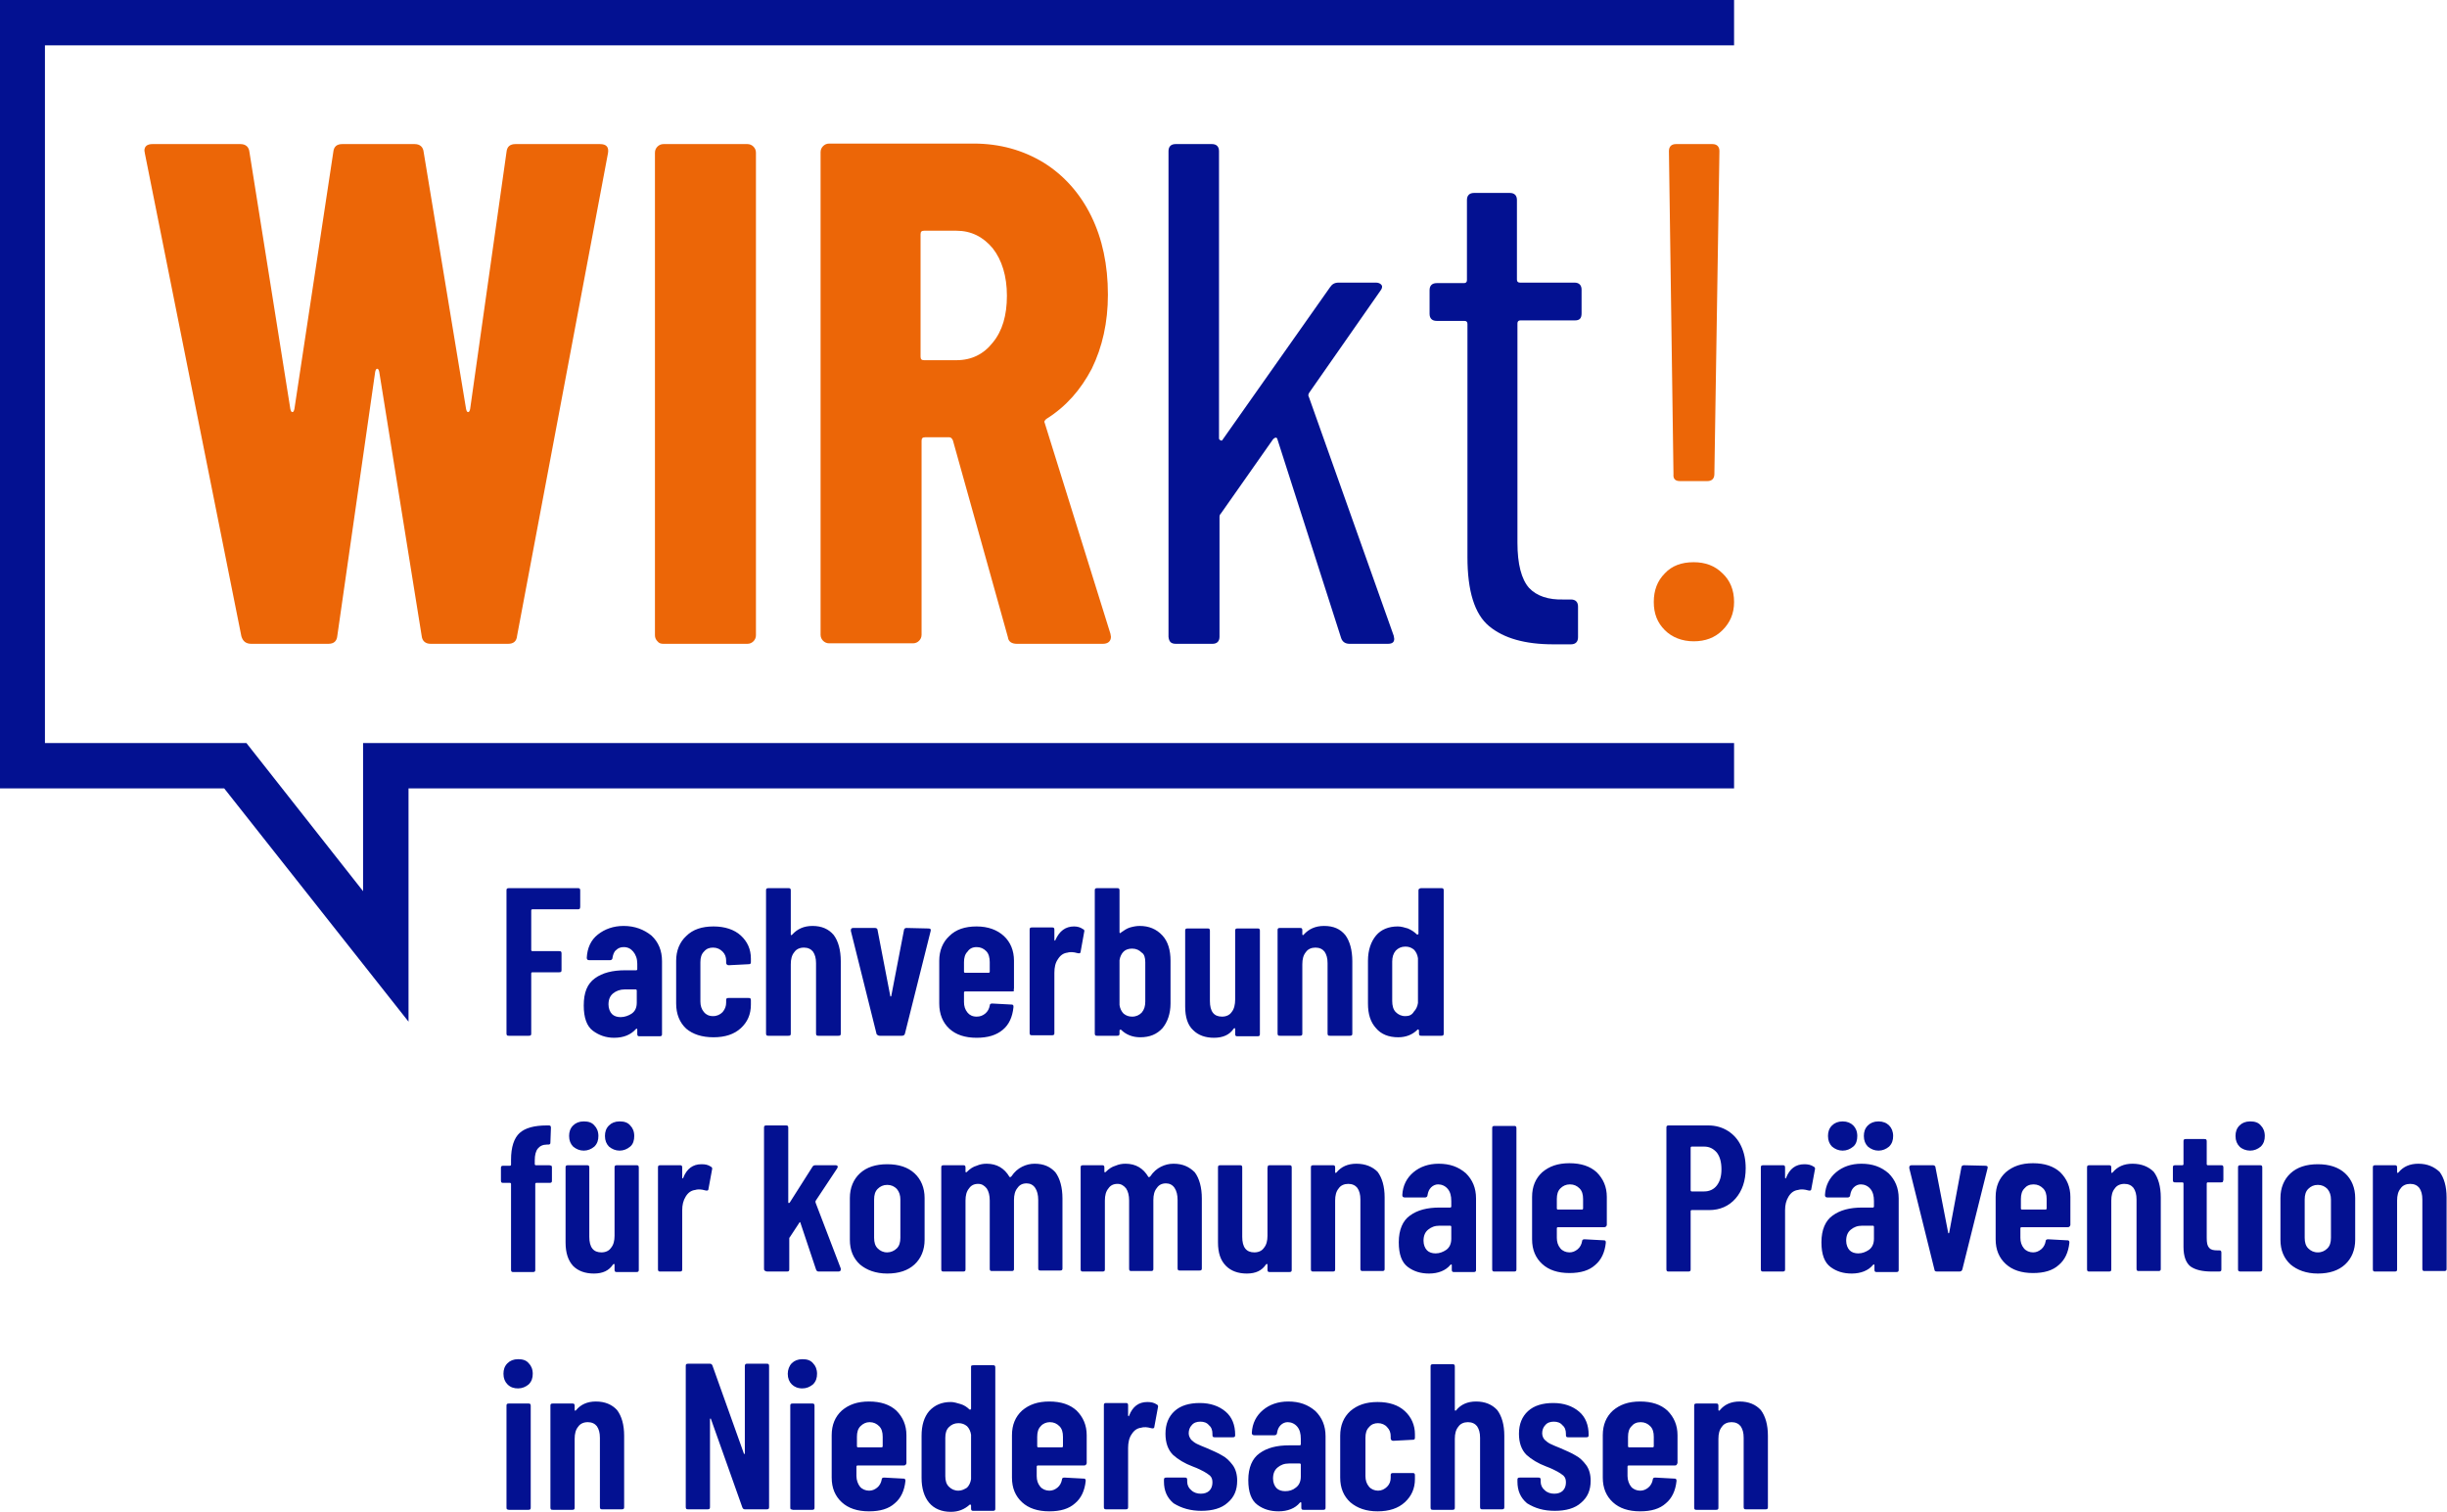
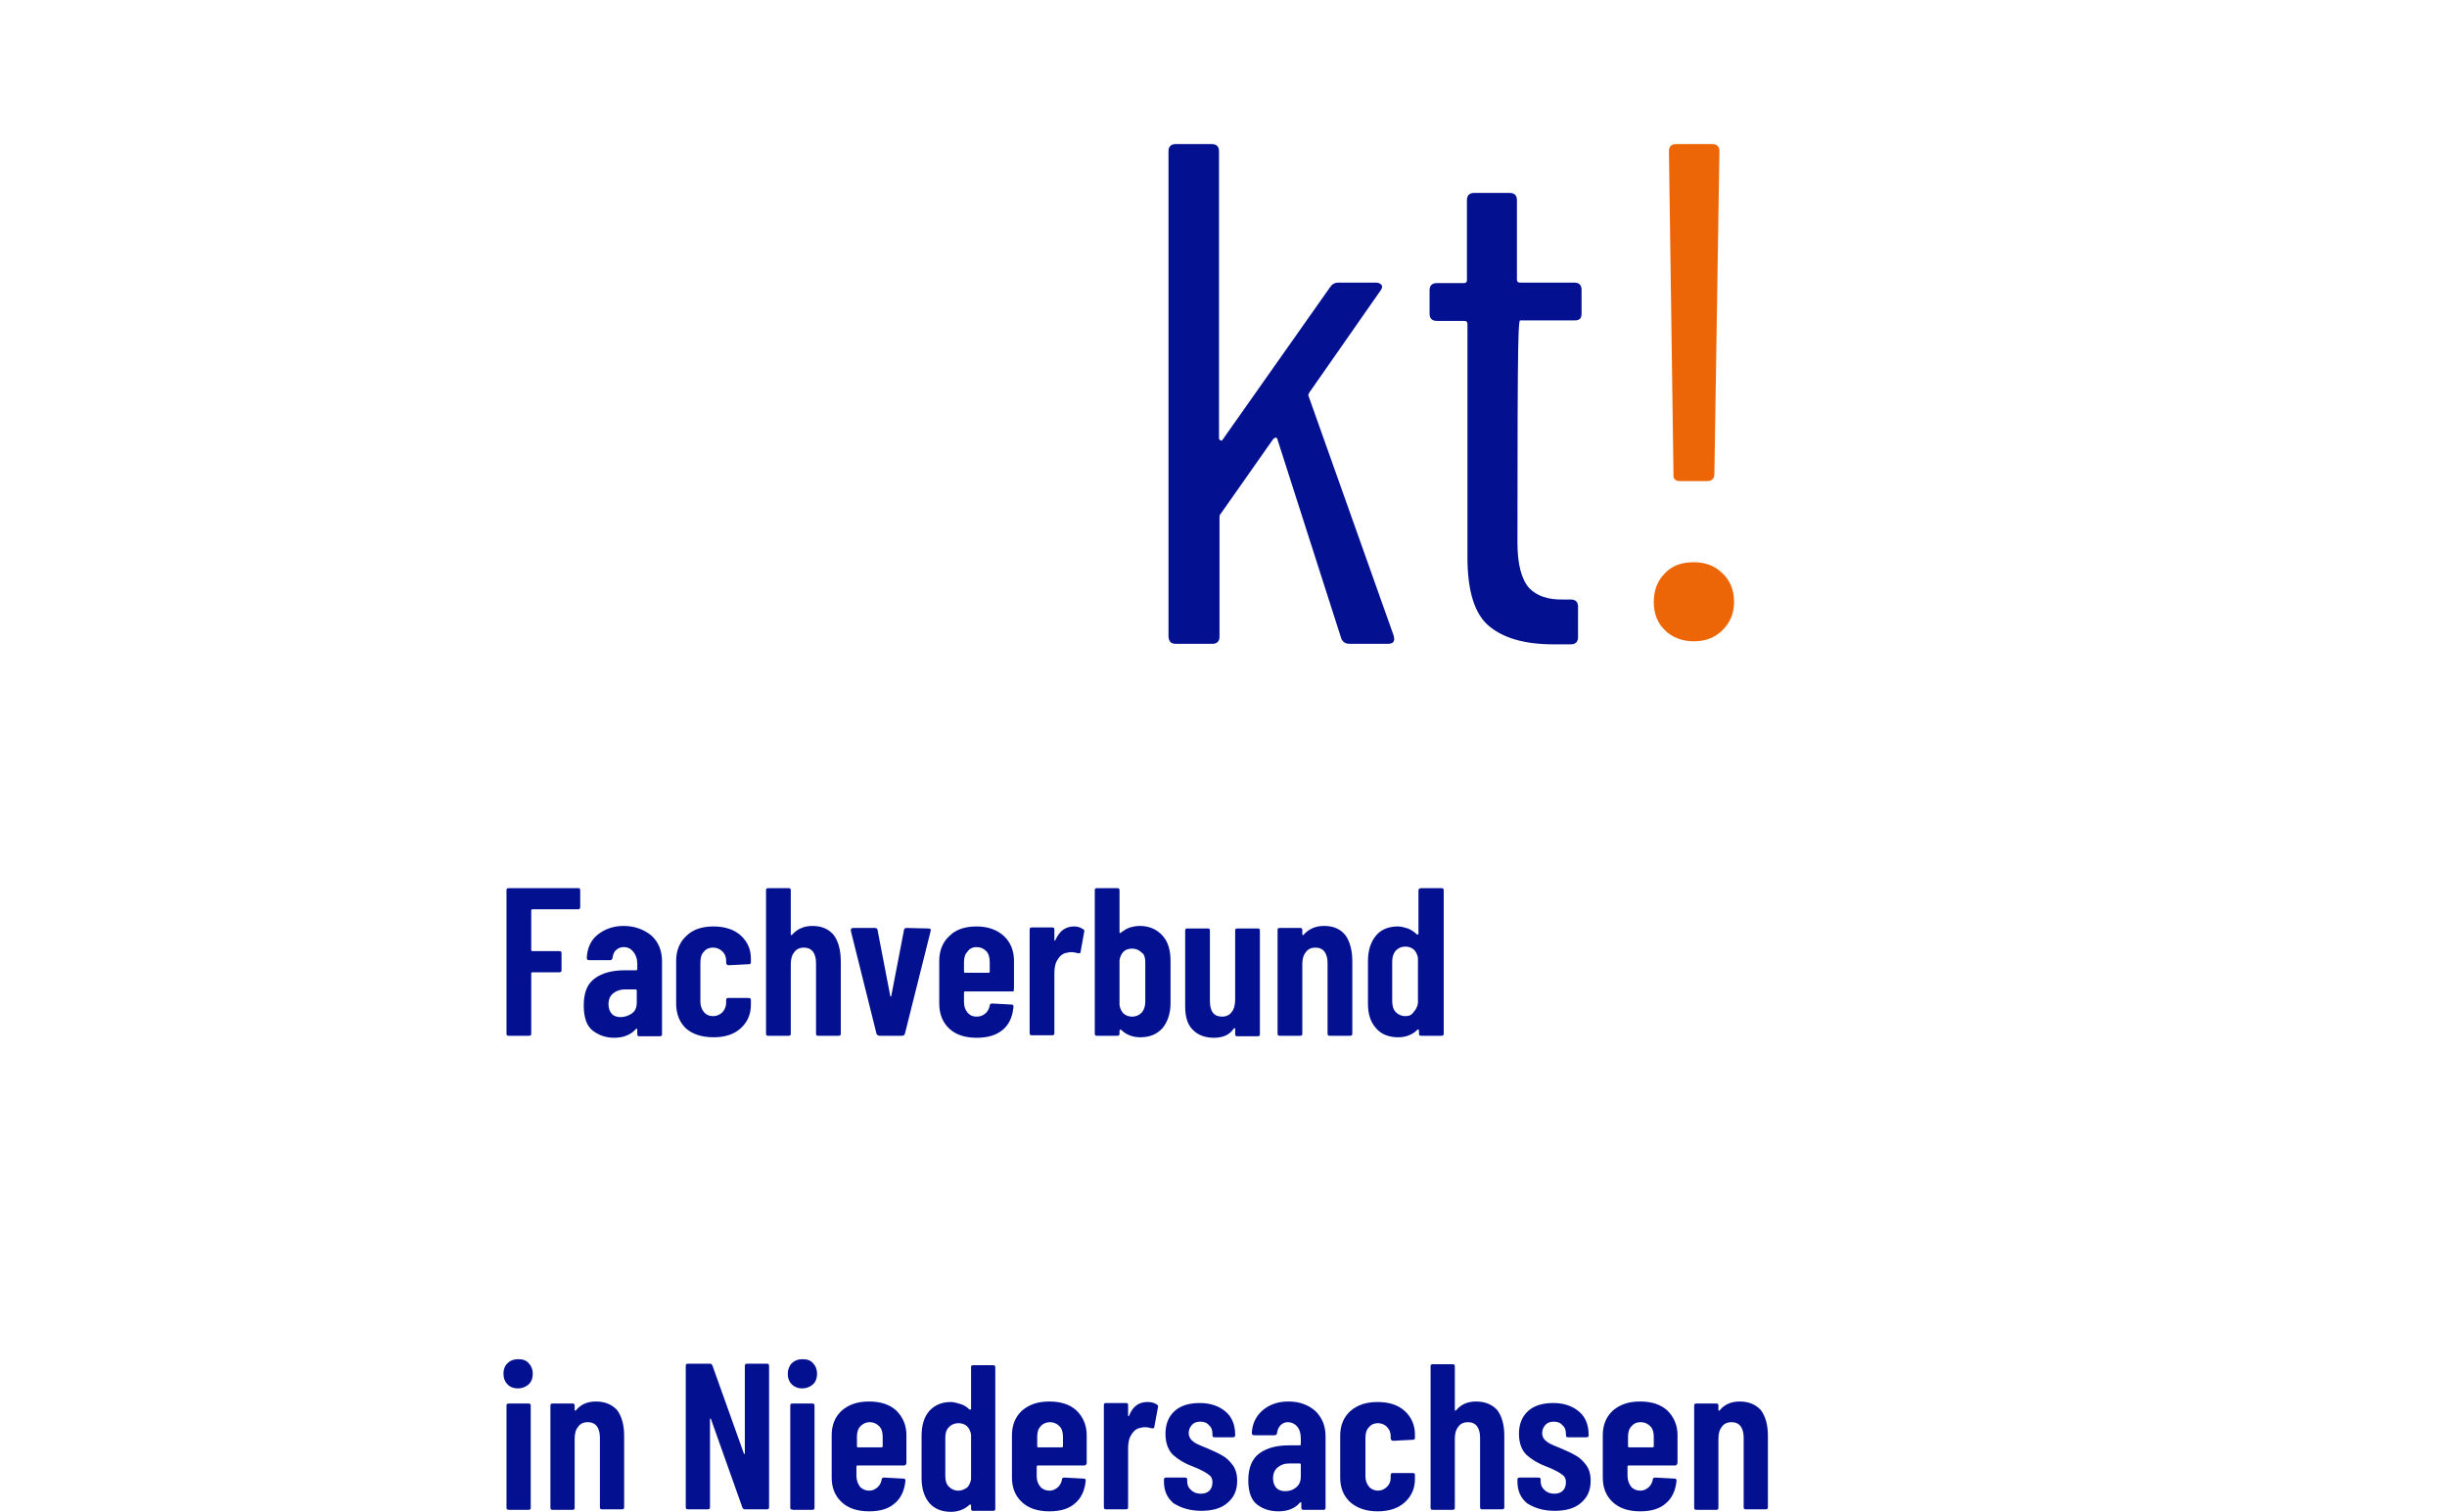
<svg xmlns="http://www.w3.org/2000/svg" width="100%" height="100%" viewBox="0 0 220 136" version="1.1" xml:space="preserve" style="fill-rule:evenodd;clip-rule:evenodd;stroke-linejoin:round;stroke-miterlimit:2;">
  <g transform="matrix(0.454,0,0,0.453,-2.497,-1.903)">
-     <path d="M318.7,66.4L318.7,61.7C318.7,60.8 318.2,60.3 317.3,60.3L306.5,60.3C306.1,60.3 305.9,60.1 305.9,59.7L305.9,43.9C305.9,43 305.4,42.5 304.5,42.5L297.4,42.5C296.5,42.5 296,43 296,43.9L296,59.8C296,60.2 295.8,60.4 295.4,60.4L290,60.4C289.1,60.4 288.6,60.9 288.6,61.8L288.6,66.5C288.6,67.4 289.1,67.9 290,67.9L295.5,67.9C295.9,67.9 296.1,68.1 296.1,68.5L296.1,114.8C296.1,121.5 297.5,126.1 300.4,128.5C303.3,130.9 307.5,132.1 313.1,132.1L316.6,132.1C317.5,132.1 318,131.6 318,130.7L318,124.6C318,123.7 317.5,123.2 316.6,123.2L315.2,123.2C312.1,123.3 309.8,122.5 308.3,120.9C306.8,119.2 306,116.2 306,111.9L306,68.4C306,68 306.2,67.8 306.6,67.8L317.4,67.8C318.3,67.8 318.7,67.4 318.7,66.4M238.4,132L245.6,132C246.5,132 247,131.5 247,130.6L247,106.8C247,106.5 247.1,106.3 247.3,106.1L257.6,91.4C258.1,90.9 258.4,91 258.5,91.5L271.1,130.9C271.4,131.7 272,132 272.8,132L280.3,132C281.2,132 281.6,131.7 281.6,131L281.5,130.4L264.7,83C264.5,82.7 264.6,82.4 264.8,82.1L278.8,62C279.2,61.5 279.3,61.1 279.1,60.8C278.9,60.5 278.5,60.3 278,60.3L270.6,60.3C269.8,60.3 269.3,60.6 268.9,61.2L247.6,91.5C247.5,91.7 247.4,91.7 247.2,91.6C247,91.5 246.9,91.4 246.9,91.2L246.9,34.2C246.9,33.3 246.4,32.8 245.5,32.8L238.3,32.8C237.4,32.8 236.9,33.3 236.9,34.2L236.9,130.6C237,131.6 237.4,132 238.4,132" style="fill:rgb(3,17,145);fill-rule:nonzero;" />
-     <path d="M188.5,50L194.9,50C197.8,50 200.2,51.2 202.1,53.5C203.9,55.8 204.9,59 204.9,62.9C204.9,66.8 204,69.9 202.1,72.2C200.3,74.5 197.9,75.7 194.9,75.7L188.5,75.7C188,75.7 187.8,75.5 187.8,75L187.8,50.7C187.8,50.2 188,50 188.5,50M206.9,132L223.9,132C224.9,132 225.5,131.5 225.5,130.6L225.4,130L212.4,88.2C212.3,88 212.3,87.8 212.4,87.7C212.5,87.6 212.6,87.4 212.8,87.3C216.6,84.9 219.5,81.6 221.7,77.4C223.8,73.1 224.9,68.2 224.9,62.7C224.9,56.8 223.8,51.6 221.6,47.1C219.4,42.6 216.2,39 212.2,36.5C208.1,34 203.5,32.7 198.3,32.7L169.7,32.7C169.2,32.7 168.8,32.9 168.5,33.2C168.2,33.5 168,33.9 168,34.4L168,130.2C168,130.7 168.2,131.1 168.5,131.4C168.8,131.7 169.2,131.9 169.7,131.9L186.3,131.9C186.8,131.9 187.2,131.7 187.5,131.4C187.8,131.1 188,130.7 188,130.2L188,91.7C188,91.2 188.2,91 188.7,91L193.5,91C193.8,91 194,91.2 194.2,91.6L205.1,130.7C205.2,131.6 205.9,132 206.9,132M136.9,132L153.5,132C154,132 154.4,131.8 154.7,131.5C155,131.2 155.2,130.8 155.2,130.3L155.2,34.5C155.2,34 155,33.6 154.7,33.3C154.4,33 154,32.8 153.5,32.8L136.9,32.8C136.4,32.8 136,33 135.7,33.3C135.4,33.6 135.2,34 135.2,34.5L135.2,130.3C135.2,130.8 135.4,131.2 135.7,131.5C136,131.9 136.4,132 136.9,132M55.3,132L70.5,132C71.6,132 72.2,131.5 72.3,130.4L79.8,78C79.9,77.6 80,77.4 80.2,77.4C80.4,77.4 80.5,77.6 80.6,78L89,130.4C89.1,131.4 89.7,132 90.8,132L106.1,132C107.2,132 107.8,131.5 107.9,130.4L125.9,34.6C126.1,33.4 125.6,32.8 124.3,32.8L107.6,32.8C106.5,32.8 105.9,33.3 105.8,34.4L98.6,85.4C98.5,85.8 98.4,86 98.2,86C98,86 97.9,85.8 97.8,85.4L89.4,34.4C89.3,33.4 88.7,32.8 87.6,32.8L73.3,32.8C72.2,32.8 71.6,33.3 71.5,34.4L63.8,85.4C63.7,85.8 63.6,86 63.4,86C63.2,86 63.1,85.8 63,85.4L54.9,34.4C54.8,33.4 54.2,32.8 53.1,32.8L35.7,32.8C34.7,32.8 34.1,33.2 34.1,34.1L34.2,34.7L53.3,130.5C53.6,131.5 54.2,132 55.3,132" style="fill:rgb(236,102,7);fill-rule:nonzero;" />
-     <path d="M86.4,207L49.9,160.7L5.5,160.7L5.5,4.2L348.9,4.2L348.9,13.2L14.4,13.2L14.4,151.7L54.3,151.7L77.4,181.1L77.4,151.7L348.9,151.7L348.9,160.7L86.4,160.7L86.4,207Z" style="fill:rgb(3,17,145);fill-rule:nonzero;" />
+     <path d="M318.7,66.4L318.7,61.7C318.7,60.8 318.2,60.3 317.3,60.3L306.5,60.3C306.1,60.3 305.9,60.1 305.9,59.7L305.9,43.9C305.9,43 305.4,42.5 304.5,42.5L297.4,42.5C296.5,42.5 296,43 296,43.9L296,59.8C296,60.2 295.8,60.4 295.4,60.4L290,60.4C289.1,60.4 288.6,60.9 288.6,61.8L288.6,66.5C288.6,67.4 289.1,67.9 290,67.9L295.5,67.9C295.9,67.9 296.1,68.1 296.1,68.5L296.1,114.8C296.1,121.5 297.5,126.1 300.4,128.5C303.3,130.9 307.5,132.1 313.1,132.1L316.6,132.1C317.5,132.1 318,131.6 318,130.7L318,124.6C318,123.7 317.5,123.2 316.6,123.2L315.2,123.2C312.1,123.3 309.8,122.5 308.3,120.9C306.8,119.2 306,116.2 306,111.9C306,68 306.2,67.8 306.6,67.8L317.4,67.8C318.3,67.8 318.7,67.4 318.7,66.4M238.4,132L245.6,132C246.5,132 247,131.5 247,130.6L247,106.8C247,106.5 247.1,106.3 247.3,106.1L257.6,91.4C258.1,90.9 258.4,91 258.5,91.5L271.1,130.9C271.4,131.7 272,132 272.8,132L280.3,132C281.2,132 281.6,131.7 281.6,131L281.5,130.4L264.7,83C264.5,82.7 264.6,82.4 264.8,82.1L278.8,62C279.2,61.5 279.3,61.1 279.1,60.8C278.9,60.5 278.5,60.3 278,60.3L270.6,60.3C269.8,60.3 269.3,60.6 268.9,61.2L247.6,91.5C247.5,91.7 247.4,91.7 247.2,91.6C247,91.5 246.9,91.4 246.9,91.2L246.9,34.2C246.9,33.3 246.4,32.8 245.5,32.8L238.3,32.8C237.4,32.8 236.9,33.3 236.9,34.2L236.9,130.6C237,131.6 237.4,132 238.4,132" style="fill:rgb(3,17,145);fill-rule:nonzero;" />
    <path d="M350,282.4C348.3,282.4 347,283 346.1,284.1C346,284.2 345.9,284.3 345.9,284.2C345.8,284.2 345.8,284.1 345.8,284.1L345.8,283.3C345.8,283.2 345.8,283 345.7,282.9C345.6,282.8 345.5,282.8 345.3,282.8L341.5,282.8C341.4,282.8 341.2,282.8 341.1,282.9C341,283 341,283.1 341,283.3L341,303.4C341,303.5 341,303.7 341.1,303.8C341.2,303.9 341.3,303.9 341.5,303.9L345.3,303.9C345.4,303.9 345.6,303.9 345.7,303.8C345.8,303.7 345.8,303.6 345.8,303.4L345.8,289.8C345.8,288.8 346,288 346.5,287.4C346.9,286.8 347.6,286.5 348.4,286.5C349.2,286.5 349.8,286.8 350.2,287.3C350.6,287.9 350.8,288.6 350.8,289.6L350.8,303.3C350.8,303.4 350.8,303.6 350.9,303.7C351,303.8 351.1,303.8 351.3,303.8L355.1,303.8C355.2,303.8 355.4,303.8 355.5,303.7C355.6,303.6 355.6,303.5 355.6,303.3L355.6,289.2C355.6,287 355.1,285.3 354.2,284.1C353.2,283 351.8,282.4 350,282.4M330.4,286.5C331.2,286.5 331.8,286.8 332.3,287.3C332.8,287.8 333,288.5 333,289.4L333,291.3C333,291.4 332.9,291.5 332.8,291.5L328.1,291.5C328,291.5 327.9,291.4 327.9,291.3L327.9,289.4C327.9,288.5 328.1,287.8 328.6,287.3C329,286.8 329.6,286.5 330.4,286.5M337.7,294.6L337.7,289.1C337.7,287.1 337,285.5 335.7,284.2C334.4,283 332.6,282.4 330.3,282.4C328,282.4 326.3,283 324.9,284.2C323.6,285.4 322.9,287 322.9,289.1L322.9,297.5C322.9,299.6 323.6,301.2 324.9,302.4C326.2,303.6 328,304.2 330.3,304.2C332.5,304.2 334.2,303.7 335.4,302.6C336.6,301.6 337.3,300.1 337.5,298.2C337.5,298 337.5,297.9 337.4,297.8C337.3,297.7 337.2,297.7 337,297.7L333.3,297.5C333,297.5 332.8,297.6 332.8,297.9C332.7,298.5 332.4,299.1 331.9,299.5C331.4,299.9 330.9,300.1 330.3,300.1C329.6,300.1 328.9,299.8 328.5,299.3C328.1,298.8 327.8,298 327.8,297.2L327.8,295.3C327.8,295.2 327.9,295.1 328,295.1L337.1,295.1C337.2,295.1 337.4,295.1 337.5,295C337.6,294.8 337.7,294.7 337.7,294.6M313.4,304.1C315.6,304.1 317.4,303.6 318.6,302.5C319.9,301.4 320.5,300 320.5,298.1C320.5,296.9 320.2,295.8 319.6,295C319,294.2 318.3,293.5 317.5,293.1C316.7,292.6 315.7,292.2 314.6,291.7C313.6,291.3 312.9,291 312.5,290.8C312.1,290.6 311.7,290.3 311.4,290C311.1,289.7 310.9,289.2 310.9,288.7C310.9,288.1 311.1,287.5 311.5,287.1C311.9,286.6 312.5,286.4 313.2,286.4C313.9,286.4 314.5,286.6 314.9,287.1C315.4,287.5 315.6,288.1 315.6,288.8L315.6,289C315.6,289.1 315.6,289.3 315.7,289.4C315.8,289.5 315.9,289.5 316.1,289.5L319.6,289.5C319.7,289.5 319.9,289.5 320,289.4C320.1,289.3 320.1,289.2 320.1,289C320.1,287.1 319.5,285.5 318.2,284.4C316.9,283.3 315.2,282.7 313.1,282.7C311,282.7 309.3,283.2 308.1,284.3C306.9,285.4 306.3,286.9 306.3,288.8C306.3,290.6 306.8,292 307.8,293C308.8,293.9 310.1,294.7 311.7,295.3C312.8,295.7 313.5,296.1 313.9,296.3C314.3,296.5 314.7,296.8 315.1,297.1C315.5,297.5 315.6,297.9 315.6,298.5C315.6,299.1 315.4,299.7 315,300.1C314.6,300.5 314,300.7 313.3,300.7C312.6,300.7 311.9,300.5 311.4,300C310.9,299.6 310.6,299 310.6,298.3L310.6,298C310.6,297.9 310.6,297.7 310.5,297.6C310.4,297.5 310.3,297.5 310.1,297.5L306.5,297.5C306.4,297.5 306.2,297.5 306.1,297.6C306,297.7 306,297.8 306,298L306,298.3C306,300.1 306.6,301.5 307.9,302.6C309.5,303.6 311.2,304.1 313.4,304.1M297.8,282.4C296.1,282.4 294.8,283 293.9,284.1C293.8,284.2 293.7,284.3 293.7,284.2C293.6,284.2 293.6,284.1 293.6,284.1L293.6,275.5C293.6,275.4 293.6,275.2 293.5,275.1C293.4,275 293.3,275 293.1,275L289.3,275C289.2,275 289,275 288.9,275.1C288.8,275.2 288.8,275.3 288.8,275.5L288.8,303.4C288.8,303.5 288.8,303.7 288.9,303.8C289,303.9 289.1,303.9 289.3,303.9L293.1,303.9C293.2,303.9 293.4,303.9 293.5,303.8C293.6,303.7 293.6,303.6 293.6,303.4L293.6,289.8C293.6,288.8 293.8,288 294.3,287.4C294.7,286.8 295.4,286.5 296.2,286.5C297,286.5 297.6,286.8 298,287.3C298.4,287.9 298.6,288.6 298.6,289.6L298.6,303.3C298.6,303.4 298.6,303.6 298.7,303.7C298.8,303.8 298.9,303.8 299.1,303.8L302.9,303.8C303,303.8 303.2,303.8 303.3,303.7C303.4,303.6 303.4,303.5 303.4,303.3L303.4,289.2C303.4,287 302.9,285.3 302,284.1C301,283 299.6,282.4 297.8,282.4M278.3,304.2C280.6,304.2 282.4,303.6 283.7,302.4C285,301.2 285.7,299.7 285.7,297.8L285.7,297.1C285.7,297 285.7,296.8 285.6,296.7C285.5,296.6 285.4,296.6 285.2,296.6L281.4,296.6C281.3,296.6 281.1,296.6 281,296.7C280.9,296.8 280.9,296.9 280.9,297.1L280.9,297.5C280.9,298.2 280.7,298.8 280.2,299.3C279.7,299.8 279.1,300.1 278.4,300.1C277.7,300.1 277,299.8 276.6,299.3C276.1,298.7 275.9,298 275.9,297.2L275.9,289.6C275.9,288.7 276.1,288 276.6,287.5C277.1,286.9 277.7,286.7 278.4,286.7C279.1,286.7 279.8,287 280.2,287.5C280.7,288 280.9,288.6 280.9,289.3L280.9,289.7C280.9,290 281.1,290.2 281.4,290.2L285.2,290C285.3,290 285.5,290 285.6,289.9C285.7,289.8 285.7,289.7 285.7,289.5L285.7,288.9C285.7,287.1 285,285.5 283.7,284.3C282.4,283.1 280.6,282.5 278.3,282.5C276,282.5 274.3,283.1 272.9,284.3C271.6,285.5 270.9,287.1 270.9,289.2L270.9,297.5C270.9,299.6 271.6,301.2 272.9,302.4C274.3,303.6 276.1,304.2 278.3,304.2M260,300.2C259.3,300.2 258.7,300 258.3,299.6C257.9,299.2 257.6,298.5 257.6,297.7C257.6,296.7 257.9,296 258.5,295.5C259.1,295 259.8,294.7 260.8,294.7L262.9,294.7C263,294.7 263.1,294.8 263.1,294.9L263.1,297.3C263.1,298.2 262.8,299 262.1,299.5C261.5,300 260.8,300.2 260,300.2M260.6,282.4C258.6,282.4 256.9,283 255.6,284.1C254.3,285.2 253.5,286.7 253.4,288.6C253.4,288.9 253.5,289.1 253.9,289.1L257.9,289.1C258.2,289.1 258.4,288.9 258.4,288.6C258.5,288 258.7,287.5 259.1,287.1C259.5,286.7 260,286.5 260.5,286.5C261.2,286.5 261.9,286.8 262.4,287.4C262.9,288 263.1,288.8 263.1,289.8L263.1,290.9C263.1,291 263,291.1 262.9,291.1L260.8,291.1C258.3,291.1 256.4,291.6 254.9,292.7C253.5,293.7 252.7,295.5 252.7,298C252.7,300.4 253.3,302 254.5,302.9C255.7,303.8 257.1,304.2 258.7,304.2C260.5,304.2 262,303.6 262.9,302.5C263,302.4 263,302.4 263.1,302.4C263.2,302.4 263.2,302.5 263.2,302.6L263.2,303.4C263.2,303.5 263.2,303.7 263.3,303.8C263.4,303.9 263.5,303.9 263.7,303.9L267.5,303.9C267.6,303.9 267.8,303.9 267.9,303.8C268,303.7 268,303.6 268,303.4L268,289.3C268,287.2 267.3,285.6 266,284.3C264.5,283 262.8,282.4 260.6,282.4M243.4,304.1C245.6,304.1 247.4,303.6 248.6,302.5C249.9,301.4 250.5,300 250.5,298.1C250.5,296.9 250.2,295.8 249.6,295C249,294.2 248.3,293.5 247.5,293.1C246.7,292.6 245.7,292.2 244.6,291.7C243.6,291.3 242.9,291 242.5,290.8C242.1,290.6 241.7,290.3 241.4,290C241.1,289.6 240.9,289.2 240.9,288.7C240.9,288.1 241.1,287.5 241.5,287.1C241.9,286.6 242.5,286.4 243.2,286.4C243.9,286.4 244.5,286.6 244.9,287.1C245.4,287.5 245.6,288.1 245.6,288.8L245.6,289C245.6,289.1 245.6,289.3 245.7,289.4C245.8,289.5 245.9,289.5 246.1,289.5L249.6,289.5C249.7,289.5 249.9,289.5 250,289.4C250.1,289.3 250.1,289.2 250.1,289C250.1,287.1 249.5,285.5 248.2,284.4C246.9,283.3 245.2,282.7 243.1,282.7C241,282.7 239.3,283.2 238.1,284.3C236.9,285.4 236.3,286.9 236.3,288.8C236.3,290.6 236.8,292 237.8,293C238.8,293.9 240.1,294.7 241.7,295.3C242.8,295.7 243.5,296.1 243.9,296.3C244.3,296.5 244.7,296.8 245.1,297.1C245.5,297.5 245.6,297.9 245.6,298.5C245.6,299.1 245.4,299.7 245,300.1C244.6,300.5 244,300.7 243.3,300.7C242.6,300.7 241.9,300.5 241.4,300C240.9,299.6 240.6,299 240.6,298.3L240.6,298C240.6,297.9 240.6,297.7 240.5,297.6C240.4,297.5 240.3,297.5 240.1,297.5L236.5,297.5C236.4,297.5 236.2,297.5 236.1,297.6C236,297.7 236,297.8 236,298L236,298.3C236,300.1 236.6,301.5 237.9,302.6C239.5,303.6 241.3,304.1 243.4,304.1M232.7,282.5C231,282.5 229.8,283.4 229.1,285.2C229.1,285.3 229,285.4 229,285.3C228.9,285.3 228.9,285.2 228.9,285.1L228.9,283.2C228.9,283.1 228.9,282.9 228.8,282.8C228.7,282.7 228.6,282.7 228.4,282.7L224.6,282.7C224.5,282.7 224.3,282.7 224.2,282.8C224.1,282.9 224.1,283 224.1,283.2L224.1,303.3C224.1,303.4 224.1,303.6 224.2,303.7C224.3,303.8 224.4,303.8 224.6,303.8L228.4,303.8C228.5,303.8 228.7,303.8 228.8,303.7C228.9,303.6 228.9,303.5 228.9,303.3L228.9,291.6C228.9,290.6 229.1,289.6 229.6,288.9C230.1,288.1 230.7,287.7 231.5,287.6C231.8,287.5 232.1,287.5 232.4,287.5C232.7,287.5 233.1,287.6 233.5,287.7C233.9,287.8 234.1,287.7 234.1,287.4L234.8,283.6C234.9,283.3 234.8,283.1 234.6,283C234,282.6 233.4,282.5 232.7,282.5M213.4,286.5C214.2,286.5 214.8,286.8 215.3,287.3C215.8,287.8 216,288.5 216,289.4L216,291.3C216,291.4 215.9,291.5 215.8,291.5L211.1,291.5C211,291.5 210.9,291.4 210.9,291.3L210.9,289.4C210.9,288.5 211.1,287.8 211.6,287.3C212,286.8 212.7,286.5 213.4,286.5M220.7,294.6L220.7,289.1C220.7,287.1 220,285.5 218.7,284.2C217.4,283 215.6,282.4 213.3,282.4C211,282.4 209.3,283 207.9,284.2C206.6,285.4 205.9,287 205.9,289.1L205.9,297.5C205.9,299.6 206.6,301.2 207.9,302.4C209.2,303.6 211,304.2 213.3,304.2C215.5,304.2 217.2,303.7 218.4,302.6C219.6,301.6 220.3,300.1 220.5,298.2C220.5,298 220.5,297.9 220.4,297.8C220.3,297.7 220.2,297.7 220,297.7L216.3,297.5C216,297.5 215.8,297.6 215.8,297.9C215.7,298.5 215.4,299.1 214.9,299.5C214.4,299.9 213.9,300.1 213.3,300.1C212.6,300.1 211.9,299.8 211.5,299.3C211,298.7 210.8,298 210.8,297.2L210.8,295.3C210.8,295.2 210.9,295.1 211,295.1L220.1,295.1C220.2,295.1 220.4,295.1 220.5,295C220.7,294.8 220.7,294.7 220.7,294.6M195.3,300.1C194.5,300.1 193.9,299.8 193.4,299.3C192.9,298.8 192.7,298.1 192.7,297.2L192.7,289.6C192.7,288.7 192.9,288 193.4,287.5C193.9,287 194.5,286.7 195.3,286.7C196,286.7 196.5,286.9 197,287.3C197.4,287.7 197.7,288.3 197.8,289L197.8,297.8C197.7,298.5 197.4,299.1 197,299.5C196.5,299.8 196,300.1 195.3,300.1M197.8,275.4L197.8,283.8C197.8,283.9 197.8,283.9 197.7,284L197.5,284C197,283.5 196.4,283.1 195.7,282.9C195,282.7 194.4,282.5 193.8,282.5C192,282.5 190.6,283.1 189.5,284.3C188.5,285.5 188,287.1 188,289.2L188,297.6C188,299.6 188.5,301.3 189.5,302.5C190.5,303.7 192,304.3 193.8,304.3C195.3,304.3 196.5,303.8 197.5,302.9C197.6,302.8 197.6,302.8 197.7,302.9C197.8,302.9 197.8,303 197.8,303.1L197.8,303.6C197.8,303.7 197.8,303.9 197.9,304C198,304.1 198.1,304.1 198.3,304.1L202.1,304.1C202.2,304.1 202.4,304.1 202.5,304C202.6,303.9 202.6,303.8 202.6,303.6L202.6,275.7C202.6,275.6 202.6,275.4 202.5,275.3C202.4,275.2 202.3,275.2 202.1,275.2L198.3,275.2C198.2,275.2 198,275.2 197.9,275.3C197.9,275.2 197.8,275.3 197.8,275.4M177.7,286.5C178.5,286.5 179.1,286.8 179.6,287.3C180.1,287.8 180.3,288.5 180.3,289.4L180.3,291.3C180.3,291.4 180.2,291.5 180.1,291.5L175.4,291.5C175.3,291.5 175.2,291.4 175.2,291.3L175.2,289.4C175.2,288.5 175.4,287.8 175.9,287.3C176.4,286.8 177,286.5 177.7,286.5M185,294.6L185,289.1C185,287.1 184.3,285.5 183,284.2C181.7,283 179.9,282.4 177.6,282.4C175.3,282.4 173.6,283 172.2,284.2C170.9,285.4 170.2,287 170.2,289.1L170.2,297.5C170.2,299.6 170.9,301.2 172.2,302.4C173.5,303.6 175.3,304.2 177.6,304.2C179.8,304.2 181.5,303.7 182.7,302.6C183.9,301.6 184.6,300.1 184.8,298.2C184.8,298 184.8,297.9 184.7,297.8C184.6,297.7 184.5,297.7 184.3,297.7L180.6,297.5C180.3,297.5 180.1,297.6 180.1,297.9C180,298.5 179.7,299.1 179.2,299.5C178.7,299.9 178.2,300.1 177.6,300.1C176.9,300.1 176.2,299.8 175.8,299.3C175.4,298.8 175.1,298 175.1,297.2L175.1,295.3C175.1,295.2 175.2,295.1 175.3,295.1L184.4,295.1C184.5,295.1 184.7,295.1 184.8,295C185,294.8 185,294.7 185,294.6M162.5,303.9L166.3,303.9C166.4,303.9 166.6,303.9 166.7,303.8C166.8,303.7 166.8,303.6 166.8,303.4L166.8,283.3C166.8,283.2 166.8,283 166.7,282.9C166.6,282.8 166.5,282.8 166.3,282.8L162.5,282.8C162.4,282.8 162.2,282.8 162.1,282.9C162,283 162,283.1 162,283.3L162,303.4C162,303.5 162,303.7 162.1,303.8C162.3,303.8 162.4,303.9 162.5,303.9M164.4,279.8C165.2,279.8 165.9,279.5 166.5,279C167.1,278.4 167.3,277.7 167.3,276.9C167.3,276 167,275.3 166.5,274.8C166,274.2 165.3,274 164.4,274C163.5,274 162.8,274.3 162.3,274.8C161.8,275.3 161.5,276.1 161.5,276.9C161.5,277.8 161.8,278.5 162.3,279C162.8,279.5 163.5,279.8 164.4,279.8M153,275.4L153,292.7C153,292.8 153,292.8 152.9,292.8C152.8,292.8 152.8,292.8 152.8,292.7L146.6,275.3C146.5,275 146.3,274.9 146.1,274.9L141.8,274.9C141.7,274.9 141.5,274.9 141.4,275C141.3,275.1 141.3,275.2 141.3,275.4L141.3,303.3C141.3,303.4 141.3,303.6 141.4,303.7C141.5,303.8 141.6,303.8 141.8,303.8L145.6,303.8C145.7,303.8 145.9,303.8 146,303.7C146.1,303.6 146.1,303.5 146.1,303.3L146.1,285.9C146.1,285.8 146.1,285.8 146.2,285.8C146.3,285.8 146.3,285.8 146.3,285.9L152.5,303.4C152.6,303.7 152.8,303.8 153,303.8L157.3,303.8C157.4,303.8 157.6,303.8 157.7,303.7C157.8,303.6 157.8,303.5 157.8,303.3L157.8,275.4C157.8,275.3 157.8,275.1 157.7,275C157.6,274.9 157.5,274.9 157.3,274.9L153.5,274.9C153.4,274.9 153.2,274.9 153.1,275C153,275.2 153,275.3 153,275.4M123.5,282.4C121.8,282.4 120.5,283 119.6,284.1C119.5,284.2 119.4,284.3 119.4,284.2C119.3,284.2 119.3,284.1 119.3,284.1L119.3,283.3C119.3,283.2 119.3,283 119.2,282.9C119.1,282.8 119,282.8 118.8,282.8L115,282.8C114.9,282.8 114.7,282.8 114.6,282.9C114.5,283 114.5,283.1 114.5,283.3L114.5,303.4C114.5,303.5 114.5,303.7 114.6,303.8C114.7,303.9 114.8,303.9 115,303.9L118.8,303.9C118.9,303.9 119.1,303.9 119.2,303.8C119.3,303.7 119.3,303.6 119.3,303.4L119.3,289.8C119.3,288.8 119.5,288 120,287.4C120.4,286.8 121.1,286.5 121.9,286.5C122.7,286.5 123.3,286.8 123.7,287.3C124.1,287.9 124.3,288.6 124.3,289.6L124.3,303.3C124.3,303.4 124.3,303.6 124.4,303.7C124.5,303.8 124.6,303.8 124.8,303.8L128.6,303.8C128.7,303.8 128.9,303.8 129,303.7C129.1,303.6 129.1,303.5 129.1,303.3L129.1,289.2C129.1,287 128.6,285.3 127.7,284.1C126.7,283 125.3,282.4 123.5,282.4M106.3,303.9L110.1,303.9C110.2,303.9 110.4,303.9 110.5,303.8C110.6,303.7 110.6,303.6 110.6,303.4L110.6,283.3C110.6,283.2 110.6,283 110.5,282.9C110.4,282.8 110.3,282.8 110.1,282.8L106.3,282.8C106.2,282.8 106,282.8 105.9,282.9C105.8,283 105.8,283.1 105.8,283.3L105.8,303.4C105.8,303.5 105.8,303.7 105.9,303.8C106,303.8 106.1,303.9 106.3,303.9M108.1,279.8C108.9,279.8 109.6,279.5 110.2,279C110.8,278.4 111,277.7 111,276.9C111,276 110.7,275.3 110.2,274.8C109.7,274.2 109,274 108.1,274C107.2,274 106.5,274.3 106,274.8C105.4,275.4 105.2,276.1 105.2,276.9C105.2,277.8 105.5,278.5 106,279C106.6,279.6 107.3,279.8 108.1,279.8" style="fill:rgb(3,17,145);fill-rule:nonzero;" />
-     <path d="M484.4,235.2C482.7,235.2 481.4,235.8 480.5,236.9C480.4,237 480.3,237.1 480.3,237C480.2,237 480.2,236.9 480.2,236.9L480.2,236C480.2,235.9 480.2,235.7 480.1,235.6C480,235.5 479.9,235.5 479.7,235.5L475.9,235.5C475.8,235.5 475.6,235.5 475.5,235.6C475.4,235.7 475.4,235.8 475.4,236L475.4,256.1C475.4,256.2 475.4,256.4 475.5,256.5C475.6,256.6 475.7,256.6 475.9,256.6L479.7,256.6C479.8,256.6 480,256.6 480.1,256.5C480.2,256.4 480.2,256.3 480.2,256.1L480.2,242.5C480.2,241.5 480.4,240.7 480.9,240.1C481.3,239.5 482,239.2 482.8,239.2C483.6,239.2 484.2,239.5 484.6,240C485,240.6 485.2,241.3 485.2,242.3L485.2,256C485.2,256.1 485.2,256.3 485.3,256.4C485.4,256.5 485.5,256.5 485.7,256.5L489.5,256.5C489.6,256.5 489.8,256.5 489.9,256.4C490,256.3 490,256.2 490,256L490,241.9C490,239.7 489.5,238 488.6,236.8C487.5,235.8 486.2,235.2 484.4,235.2M464.5,252.8C463.7,252.8 463.1,252.5 462.6,252C462.1,251.5 461.9,250.8 461.9,249.9L461.9,242.3C461.9,241.4 462.1,240.7 462.6,240.2C463.1,239.7 463.7,239.4 464.5,239.4C465.3,239.4 465.9,239.7 466.4,240.2C466.9,240.8 467.1,241.5 467.1,242.3L467.1,249.9C467.1,250.8 466.9,251.5 466.4,252C465.9,252.5 465.3,252.8 464.5,252.8M464.5,257C466.8,257 468.6,256.4 469.9,255.2C471.2,254 471.9,252.3 471.9,250.3L471.9,242C471.9,240 471.2,238.3 469.9,237.1C468.6,235.9 466.8,235.3 464.5,235.3C462.2,235.3 460.4,235.9 459.1,237.1C457.8,238.3 457.1,240 457.1,242L457.1,250.3C457.1,252.4 457.8,254 459.1,255.2C460.4,256.3 462.2,257 464.5,257M449.2,256.6L453,256.6C453.1,256.6 453.3,256.6 453.4,256.5C453.5,256.4 453.5,256.3 453.5,256.1L453.5,236C453.5,235.9 453.5,235.7 453.4,235.6C453.3,235.5 453.2,235.5 453,235.5L449.2,235.5C449.1,235.5 448.9,235.5 448.8,235.6C448.7,235.7 448.7,235.8 448.7,236L448.7,256.1C448.7,256.2 448.7,256.4 448.8,256.5C449,256.6 449.1,256.6 449.2,256.6M451.1,232.6C451.9,232.6 452.6,232.3 453.2,231.8C453.8,231.2 454,230.5 454,229.7C454,228.8 453.7,228.1 453.2,227.6C452.7,227 452,226.8 451.1,226.8C450.2,226.8 449.5,227.1 449,227.6C448.4,228.2 448.2,228.9 448.2,229.7C448.2,230.6 448.5,231.3 449,231.8C449.5,232.3 450.3,232.6 451.1,232.6M445.8,238.4L445.8,236C445.8,235.9 445.8,235.7 445.7,235.6C445.6,235.5 445.5,235.5 445.3,235.5L442.7,235.5C442.6,235.5 442.5,235.4 442.5,235.3L442.5,230.8C442.5,230.7 442.5,230.5 442.4,230.4C442.3,230.3 442.2,230.3 442,230.3L438.4,230.3C438.3,230.3 438.1,230.3 438,230.4C437.9,230.5 437.9,230.6 437.9,230.8L437.9,235.3C437.9,235.4 437.8,235.5 437.7,235.5L436.3,235.5C436.2,235.5 436,235.5 435.9,235.6C435.8,235.7 435.8,235.8 435.8,236L435.8,238.4C435.8,238.5 435.8,238.7 435.9,238.8C436,238.9 436.1,238.9 436.3,238.9L437.7,238.9C437.8,238.9 437.9,239 437.9,239.1L437.9,251.7C437.9,253.6 438.4,254.9 439.3,255.6C440.3,256.3 441.7,256.6 443.5,256.6L444.9,256.6C445,256.6 445.2,256.6 445.3,256.5C445.4,256.4 445.4,256.3 445.4,256.1L445.4,252.9C445.4,252.8 445.4,252.6 445.3,252.5C445.2,252.4 445.1,252.4 444.9,252.4L444.6,252.4C443.9,252.4 443.3,252.3 443,251.9C442.6,251.5 442.5,250.9 442.5,249.9L442.5,239.1C442.5,239 442.6,238.9 442.7,238.9L445.3,238.9C445.4,238.9 445.6,238.9 445.7,238.8C445.7,238.7 445.8,238.5 445.8,238.4M427.8,235.2C426.1,235.2 424.8,235.8 423.9,236.9C423.8,237 423.7,237.1 423.7,237C423.6,237 423.6,236.9 423.6,236.9L423.6,236C423.6,235.9 423.6,235.7 423.5,235.6C423.4,235.5 423.3,235.5 423.1,235.5L419.3,235.5C419.2,235.5 419,235.5 418.9,235.6C418.8,235.7 418.8,235.8 418.8,236L418.8,256.1C418.8,256.2 418.8,256.4 418.9,256.5C419,256.6 419.1,256.6 419.3,256.6L423.1,256.6C423.2,256.6 423.4,256.6 423.5,256.5C423.6,256.4 423.6,256.3 423.6,256.1L423.6,242.5C423.6,241.5 423.8,240.7 424.3,240.1C424.7,239.5 425.4,239.2 426.2,239.2C427,239.2 427.6,239.5 428,240C428.4,240.6 428.6,241.3 428.6,242.3L428.6,256C428.6,256.1 428.6,256.3 428.7,256.4C428.8,256.5 428.9,256.5 429.1,256.5L432.9,256.5C433,256.5 433.2,256.5 433.3,256.4C433.4,256.3 433.4,256.2 433.4,256L433.4,241.9C433.4,239.7 432.9,238 432,236.8C431,235.8 429.6,235.2 427.8,235.2M408.2,239.3C409,239.3 409.6,239.6 410.1,240.1C410.6,240.6 410.8,241.3 410.8,242.2L410.8,244.1C410.8,244.2 410.7,244.3 410.6,244.3L405.9,244.3C405.8,244.3 405.7,244.2 405.7,244.1L405.7,242.2C405.7,241.3 405.9,240.6 406.4,240.1C406.8,239.6 407.4,239.3 408.2,239.3M415.5,247.3L415.5,241.8C415.5,239.8 414.8,238.2 413.5,236.9C412.2,235.7 410.4,235.1 408.1,235.1C405.8,235.1 404.1,235.7 402.7,236.9C401.4,238.1 400.7,239.7 400.7,241.8L400.7,250.2C400.7,252.3 401.4,253.9 402.7,255.1C404,256.3 405.8,256.9 408.1,256.9C410.3,256.9 412,256.4 413.2,255.3C414.4,254.3 415.1,252.8 415.3,250.9C415.3,250.7 415.3,250.6 415.2,250.5C415.1,250.4 415,250.4 414.8,250.4L411.1,250.2C410.8,250.2 410.6,250.3 410.6,250.6C410.5,251.2 410.2,251.8 409.7,252.2C409.2,252.6 408.7,252.8 408.1,252.8C407.4,252.8 406.7,252.5 406.3,252C405.8,251.4 405.6,250.7 405.6,249.9L405.6,248C405.6,247.9 405.7,247.8 405.8,247.8L414.9,247.8C415,247.8 415.2,247.8 415.3,247.7C415.4,247.6 415.5,247.5 415.5,247.3M389.1,256.6L393.5,256.6C393.8,256.6 394,256.5 394.1,256.2L399.1,236.1C399.2,235.7 399,235.6 398.6,235.6L394.4,235.5C394.1,235.5 393.9,235.7 393.9,236L391.5,248.9C391.5,249 391.4,249 391.4,249C391.3,249 391.3,249 391.3,248.9L388.8,236C388.8,235.7 388.6,235.5 388.3,235.5L384.1,235.5C383.8,235.5 383.6,235.6 383.6,235.9L383.6,236.1L388.6,256.3C388.6,256.5 388.8,256.6 389.1,256.6M370.4,232.6C371.2,232.6 371.9,232.3 372.5,231.8C373.1,231.3 373.3,230.5 373.3,229.7C373.3,228.8 373,228.1 372.5,227.6C372,227.1 371.3,226.8 370.4,226.8C369.5,226.8 368.8,227.1 368.3,227.6C367.7,228.2 367.5,228.9 367.5,229.7C367.5,230.6 367.8,231.3 368.3,231.8C368.9,232.3 369.6,232.6 370.4,232.6M377.5,232.6C378.3,232.6 379,232.3 379.6,231.8C380.2,231.2 380.4,230.5 380.4,229.7C380.4,228.8 380.1,228.1 379.6,227.6C379.1,227.1 378.4,226.8 377.5,226.8C376.6,226.8 375.9,227.1 375.4,227.6C374.8,228.2 374.6,228.9 374.6,229.7C374.6,230.6 374.9,231.3 375.4,231.8C376,232.3 376.7,232.6 377.5,232.6M373.5,253C372.8,253 372.2,252.8 371.8,252.4C371.4,252 371.1,251.3 371.1,250.5C371.1,249.5 371.4,248.8 372,248.3C372.6,247.8 373.3,247.5 374.3,247.5L376.4,247.5C376.5,247.5 376.6,247.6 376.6,247.7L376.6,250.1C376.6,251 376.3,251.8 375.6,252.3C375,252.7 374.3,253 373.5,253M374.1,235.2C372.1,235.2 370.4,235.8 369.1,236.9C367.8,238 367,239.5 366.9,241.4C366.9,241.7 367,241.9 367.4,241.9L371.4,241.9C371.7,241.9 371.9,241.7 371.9,241.4C372,240.8 372.2,240.3 372.6,239.9C373,239.5 373.5,239.3 374,239.3C374.7,239.3 375.4,239.6 375.9,240.2C376.4,240.8 376.6,241.6 376.6,242.6L376.6,243.7C376.6,243.8 376.5,243.9 376.4,243.9L374.3,243.9C371.8,243.9 369.9,244.4 368.4,245.5C367,246.5 366.2,248.3 366.2,250.8C366.2,253.2 366.8,254.8 368,255.7C369.2,256.6 370.6,257 372.2,257C374,257 375.5,256.4 376.4,255.3C376.5,255.2 376.5,255.2 376.6,255.2C376.7,255.2 376.7,255.3 376.7,255.4L376.7,256.2C376.7,256.3 376.7,256.5 376.8,256.6C376.9,256.7 377,256.7 377.2,256.7L381,256.7C381.1,256.7 381.3,256.7 381.4,256.6C381.5,256.5 381.5,256.4 381.5,256.2L381.5,242.1C381.5,240 380.8,238.4 379.5,237.1C378,235.8 376.3,235.2 374.1,235.2M362.8,235.3C361.1,235.3 359.9,236.2 359.2,238C359.2,238.1 359.1,238.2 359.1,238.1C359,238.1 359,238 359,237.9L359,236C359,235.9 359,235.7 358.9,235.6C358.8,235.5 358.7,235.5 358.5,235.5L354.7,235.5C354.6,235.5 354.4,235.5 354.3,235.6C354.2,235.7 354.2,235.8 354.2,236L354.2,256.1C354.2,256.2 354.2,256.4 354.3,256.5C354.4,256.6 354.5,256.6 354.7,256.6L358.5,256.6C358.6,256.6 358.8,256.6 358.9,256.5C359,256.4 359,256.3 359,256.1L359,244.4C359,243.4 359.2,242.5 359.7,241.7C360.2,240.9 360.8,240.5 361.6,240.4C361.9,240.3 362.2,240.3 362.5,240.3C362.8,240.3 363.2,240.4 363.6,240.5C364,240.6 364.2,240.5 364.2,240.2L364.9,236.4C365,236.1 364.9,235.9 364.7,235.8C364.1,235.4 363.5,235.3 362.8,235.3M343,240.7L340.5,240.7C340.4,240.7 340.3,240.6 340.3,240.5L340.3,232C340.3,231.9 340.4,231.8 340.5,231.8L343,231.8C344,231.8 344.8,232.2 345.5,233C346.1,233.8 346.4,234.9 346.4,236.3C346.4,237.7 346.1,238.7 345.5,239.5C344.9,240.3 344,240.7 343,240.7M343.8,227.6L336,227.6C335.9,227.6 335.7,227.6 335.6,227.7C335.5,227.8 335.5,227.9 335.5,228.1L335.5,256.1C335.5,256.2 335.5,256.4 335.6,256.5C335.7,256.6 335.8,256.6 336,256.6L339.8,256.6C339.9,256.6 340.1,256.6 340.2,256.5C340.3,256.4 340.3,256.3 340.3,256.1L340.3,244.6C340.3,244.5 340.4,244.4 340.5,244.4L344,244.4C346.1,244.4 347.9,243.6 349.2,242.1C350.5,240.6 351.2,238.6 351.2,236.1C351.2,234.4 350.9,233 350.3,231.7C349.7,230.4 348.8,229.4 347.7,228.7C346.6,228 345.3,227.6 343.8,227.6M316.4,239.3C317.2,239.3 317.8,239.6 318.3,240.1C318.8,240.6 319,241.3 319,242.2L319,244.1C319,244.2 318.9,244.3 318.8,244.3L314,244.3C313.9,244.3 313.8,244.2 313.8,244.1L313.8,242.2C313.8,241.3 314,240.6 314.5,240.1C315,239.6 315.6,239.3 316.4,239.3M323.7,247.3L323.7,241.8C323.7,239.8 323,238.2 321.7,236.9C320.4,235.7 318.6,235.1 316.3,235.1C314,235.1 312.3,235.7 310.9,236.9C309.6,238.1 308.9,239.7 308.9,241.8L308.9,250.2C308.9,252.3 309.6,253.9 310.9,255.1C312.2,256.3 314,256.9 316.3,256.9C318.5,256.9 320.2,256.4 321.4,255.3C322.6,254.3 323.3,252.8 323.5,250.9C323.5,250.7 323.5,250.6 323.4,250.5C323.3,250.4 323.2,250.4 323,250.4L319.3,250.2C319,250.2 318.8,250.3 318.8,250.6C318.7,251.2 318.4,251.8 317.9,252.2C317.4,252.6 316.9,252.8 316.3,252.8C315.6,252.8 314.9,252.5 314.5,252C314,251.4 313.8,250.7 313.8,249.9L313.8,248C313.8,247.9 313.9,247.8 314,247.8L323.1,247.8C323.2,247.8 323.4,247.8 323.5,247.7C323.6,247.6 323.7,247.5 323.7,247.3M301.5,256.6L305.3,256.6C305.4,256.6 305.6,256.6 305.7,256.5C305.8,256.4 305.8,256.3 305.8,256.1L305.8,228.2C305.8,228.1 305.8,227.9 305.7,227.8C305.6,227.7 305.5,227.7 305.3,227.7L301.5,227.7C301.4,227.7 301.2,227.7 301.1,227.8C301,227.9 301,228 301,228.2L301,256.1C301,256.2 301,256.4 301.1,256.5C301.2,256.6 301.3,256.6 301.5,256.6M289.8,253C289.1,253 288.5,252.8 288.1,252.4C287.7,252 287.4,251.3 287.4,250.5C287.4,249.5 287.7,248.8 288.3,248.3C288.9,247.8 289.6,247.5 290.6,247.5L292.7,247.5C292.8,247.5 292.9,247.6 292.9,247.7L292.9,250.1C292.9,251 292.6,251.8 291.9,252.3C291.3,252.7 290.6,253 289.8,253M290.4,235.2C288.4,235.2 286.7,235.8 285.4,236.9C284.1,238 283.3,239.5 283.2,241.4C283.2,241.7 283.3,241.9 283.7,241.9L287.7,241.9C288,241.9 288.2,241.7 288.2,241.4C288.3,240.8 288.5,240.3 288.9,239.9C289.3,239.5 289.8,239.3 290.3,239.3C291,239.3 291.7,239.6 292.2,240.2C292.7,240.8 292.9,241.6 292.9,242.6L292.9,243.7C292.9,243.8 292.8,243.9 292.7,243.9L290.6,243.9C288.1,243.9 286.2,244.4 284.7,245.5C283.3,246.5 282.5,248.3 282.5,250.8C282.5,253.2 283.1,254.8 284.3,255.7C285.5,256.6 286.9,257 288.5,257C290.3,257 291.8,256.4 292.7,255.3C292.8,255.2 292.8,255.2 292.9,255.2C293,255.2 293,255.3 293,255.4L293,256.2C293,256.3 293,256.5 293.1,256.6C293.2,256.7 293.3,256.7 293.5,256.7L297.3,256.7C297.4,256.7 297.6,256.7 297.7,256.6C297.8,256.5 297.8,256.4 297.8,256.2L297.8,242.1C297.8,240 297.1,238.4 295.8,237.1C294.3,235.8 292.6,235.2 290.4,235.2M274.1,235.2C272.4,235.2 271.1,235.8 270.2,236.9C270.1,237 270,237.1 270,237C269.9,237 269.9,236.9 269.9,236.9L269.9,236C269.9,235.9 269.9,235.7 269.8,235.6C269.7,235.5 269.6,235.5 269.4,235.5L265.6,235.5C265.5,235.5 265.3,235.5 265.2,235.6C265.1,235.7 265.1,235.8 265.1,236L265.1,256.1C265.1,256.2 265.1,256.4 265.2,256.5C265.3,256.6 265.4,256.6 265.6,256.6L269.4,256.6C269.5,256.6 269.7,256.6 269.8,256.5C269.9,256.4 269.9,256.3 269.9,256.1L269.9,242.5C269.9,241.5 270.1,240.7 270.6,240.1C271,239.5 271.7,239.2 272.5,239.2C273.3,239.2 273.9,239.5 274.3,240C274.7,240.6 274.9,241.3 274.9,242.3L274.9,256C274.9,256.1 274.9,256.3 275,256.4C275.1,256.5 275.2,256.5 275.4,256.5L279.2,256.5C279.3,256.5 279.5,256.5 279.6,256.4C279.7,256.3 279.7,256.2 279.7,256L279.7,241.9C279.7,239.7 279.2,238 278.3,236.8C277.3,235.8 275.9,235.2 274.1,235.2M256.5,236L256.5,249.5C256.5,250.5 256.3,251.3 255.8,251.9C255.4,252.5 254.7,252.8 253.9,252.8C252.3,252.8 251.5,251.8 251.5,249.7L251.5,236C251.5,235.9 251.5,235.7 251.4,235.6C251.3,235.5 251.2,235.5 251,235.5L247.2,235.5C247.1,235.5 246.9,235.5 246.8,235.6C246.7,235.7 246.7,235.8 246.7,236L246.7,250.8C246.7,252.9 247.2,254.4 248.3,255.5C249.3,256.5 250.7,257 252.4,257C254.2,257 255.4,256.4 256.2,255.2C256.3,255.1 256.3,255.1 256.4,255.1C256.5,255.1 256.5,255.2 256.5,255.3L256.5,256.2C256.5,256.3 256.5,256.5 256.6,256.6C256.7,256.7 256.8,256.7 257,256.7L260.8,256.7C260.9,256.7 261.1,256.7 261.2,256.6C261.3,256.5 261.3,256.4 261.3,256.2L261.3,236C261.3,235.9 261.3,235.7 261.2,235.6C261.1,235.5 261,235.5 260.8,235.5L257,235.5C256.9,235.5 256.7,235.5 256.6,235.6C256.6,235.7 256.5,235.9 256.5,236M237.9,235.2C237,235.2 236.2,235.4 235.4,235.8C234.6,236.2 233.9,236.8 233.3,237.7C233.1,237.9 233,237.9 232.9,237.8C231.9,236.1 230.4,235.2 228.4,235.2C227.7,235.2 227.1,235.3 226.4,235.6C225.7,235.8 225.1,236.2 224.5,236.8C224.4,236.9 224.4,236.9 224.3,236.9C224.2,236.9 224.2,236.8 224.2,236.7L224.2,236C224.2,235.9 224.2,235.7 224.1,235.6C224,235.5 223.9,235.5 223.7,235.5L220,235.5C219.9,235.5 219.7,235.5 219.6,235.6C219.5,235.7 219.5,235.8 219.5,236L219.5,256.1C219.5,256.2 219.5,256.4 219.6,256.5C219.7,256.6 219.8,256.6 220,256.6L223.8,256.6C223.9,256.6 224.1,256.6 224.2,256.5C224.3,256.4 224.3,256.3 224.3,256.1L224.3,242.5C224.3,241.5 224.5,240.7 225,240.1C225.4,239.5 226,239.2 226.8,239.2C227.5,239.2 228,239.5 228.5,240.1C228.9,240.7 229.1,241.5 229.1,242.5L229.1,256C229.1,256.1 229.1,256.3 229.2,256.4C229.3,256.5 229.4,256.5 229.6,256.5L233.4,256.5C233.5,256.5 233.7,256.5 233.8,256.4C233.9,256.3 233.9,256.2 233.9,256L233.9,242.4C233.9,241.4 234.1,240.6 234.6,240C235,239.4 235.6,239.1 236.4,239.1C237.1,239.1 237.7,239.4 238.1,240C238.5,240.6 238.7,241.4 238.7,242.4L238.7,255.9C238.7,256 238.7,256.2 238.8,256.3C238.9,256.4 239,256.4 239.2,256.4L243,256.4C243.1,256.4 243.3,256.4 243.4,256.3C243.5,256.2 243.5,256.1 243.5,255.9L243.5,242.1C243.5,239.9 243,238.1 242.1,236.9C241,235.8 239.7,235.2 237.9,235.2M210.4,235.2C209.5,235.2 208.7,235.4 207.9,235.8C207.1,236.2 206.4,236.8 205.8,237.7C205.6,237.9 205.5,237.9 205.4,237.8C204.4,236.1 202.9,235.2 200.9,235.2C200.2,235.2 199.6,235.3 198.9,235.6C198.2,235.8 197.6,236.2 197,236.8C196.9,236.9 196.9,236.9 196.8,236.9C196.7,236.9 196.7,236.8 196.7,236.7L196.7,236C196.7,235.9 196.7,235.7 196.6,235.6C196.5,235.5 196.4,235.5 196.2,235.5L192.4,235.5C192.3,235.5 192.1,235.5 192,235.6C191.9,235.7 191.9,235.8 191.9,236L191.9,256.1C191.9,256.2 191.9,256.4 192,256.5C192.1,256.6 192.2,256.6 192.4,256.6L196.2,256.6C196.3,256.6 196.5,256.6 196.6,256.5C196.7,256.4 196.7,256.3 196.7,256.1L196.7,242.5C196.7,241.5 196.9,240.7 197.4,240.1C197.8,239.5 198.4,239.2 199.2,239.2C199.9,239.2 200.4,239.5 200.9,240.1C201.3,240.7 201.5,241.5 201.5,242.5L201.5,256C201.5,256.1 201.5,256.3 201.6,256.4C201.7,256.5 201.8,256.5 202,256.5L205.8,256.5C205.9,256.5 206.1,256.5 206.2,256.4C206.3,256.3 206.3,256.2 206.3,256L206.3,242.4C206.3,241.4 206.5,240.6 207,240C207.4,239.4 208,239.1 208.8,239.1C209.5,239.1 210.1,239.4 210.5,240C210.9,240.6 211.1,241.4 211.1,242.4L211.1,255.9C211.1,256 211.1,256.2 211.2,256.3C211.3,256.4 211.4,256.4 211.6,256.4L215.4,256.4C215.5,256.4 215.7,256.4 215.8,256.3C215.9,256.2 215.9,256.1 215.9,255.9L215.9,242.1C215.9,239.9 215.4,238.1 214.5,236.9C213.5,235.8 212.2,235.2 210.4,235.2M181.2,252.8C180.4,252.8 179.8,252.5 179.3,252C178.8,251.5 178.6,250.8 178.6,249.9L178.6,242.3C178.6,241.4 178.8,240.7 179.3,240.2C179.8,239.7 180.4,239.4 181.2,239.4C182,239.4 182.6,239.7 183.1,240.2C183.6,240.8 183.8,241.5 183.8,242.3L183.8,249.9C183.8,250.8 183.6,251.5 183.1,252C182.6,252.5 181.9,252.8 181.2,252.8M181.2,257C183.5,257 185.3,256.4 186.6,255.2C187.9,254 188.6,252.3 188.6,250.3L188.6,242C188.6,240 187.9,238.3 186.6,237.1C185.3,235.9 183.5,235.3 181.2,235.3C178.9,235.3 177.1,235.9 175.8,237.1C174.5,238.3 173.8,240 173.8,242L173.8,250.3C173.8,252.4 174.5,254 175.8,255.2C177.1,256.3 178.9,257 181.2,257M157.5,256.6L161.3,256.6C161.4,256.6 161.6,256.6 161.7,256.5C161.8,256.4 161.8,256.3 161.8,256.1L161.8,250C161.8,249.9 161.8,249.9 161.9,249.8L163.8,246.9C163.8,246.8 163.9,246.8 163.9,246.8C164,246.8 164,246.9 164,246.9L167.1,256.2C167.2,256.5 167.4,256.6 167.6,256.6L171.5,256.6C171.8,256.6 172,256.5 172,256.2L172,256L167,242.9L167,242.6L171.3,236.1C171.4,235.9 171.4,235.8 171.4,235.7C171.3,235.6 171.2,235.5 171,235.5L167,235.5C166.7,235.5 166.5,235.6 166.4,235.8L161.9,242.9C161.8,243 161.8,243 161.7,243C161.6,243 161.6,242.9 161.6,242.8L161.6,228.1C161.6,228 161.6,227.8 161.5,227.7C161.4,227.6 161.3,227.6 161.1,227.6L157.3,227.6C157.2,227.6 157,227.6 156.9,227.7C156.8,227.8 156.8,227.9 156.8,228.1L156.8,256C156.8,256.1 156.8,256.3 156.9,256.4C157.2,256.6 157.3,256.6 157.5,256.6M144.4,235.3C142.7,235.3 141.5,236.2 140.8,238C140.8,238.1 140.7,238.2 140.7,238.1C140.6,238.1 140.6,238 140.6,237.9L140.6,236C140.6,235.9 140.6,235.7 140.5,235.6C140.4,235.5 140.3,235.5 140.1,235.5L136.3,235.5C136.2,235.5 136,235.5 135.9,235.6C135.8,235.7 135.8,235.8 135.8,236L135.8,256.1C135.8,256.2 135.8,256.4 135.9,256.5C136,256.6 136.1,256.6 136.3,256.6L140.1,256.6C140.2,256.6 140.4,256.6 140.5,256.5C140.6,256.4 140.6,256.3 140.6,256.1L140.6,244.4C140.6,243.4 140.8,242.5 141.3,241.7C141.8,240.9 142.4,240.5 143.2,240.4C143.5,240.3 143.8,240.3 144.1,240.3C144.4,240.3 144.8,240.4 145.2,240.5C145.6,240.6 145.8,240.5 145.8,240.2L146.5,236.4C146.6,236.1 146.5,235.9 146.3,235.8C145.7,235.4 145.2,235.3 144.4,235.3M121.1,232.6C121.9,232.6 122.6,232.3 123.2,231.8C123.8,231.2 124,230.5 124,229.7C124,228.8 123.7,228.1 123.2,227.6C122.7,227 122,226.8 121.1,226.8C120.2,226.8 119.5,227.1 119,227.6C118.4,228.2 118.2,228.9 118.2,229.7C118.2,230.6 118.5,231.3 119,231.8C119.6,232.3 120.3,232.6 121.1,232.6M128.2,232.6C129,232.6 129.7,232.3 130.3,231.8C130.9,231.3 131.1,230.5 131.1,229.7C131.1,228.8 130.8,228.1 130.3,227.6C129.8,227 129.1,226.8 128.2,226.8C127.3,226.8 126.6,227.1 126.1,227.6C125.5,228.2 125.3,228.9 125.3,229.7C125.3,230.6 125.6,231.3 126.1,231.8C126.7,232.3 127.4,232.6 128.2,232.6M127.2,236L127.2,249.5C127.2,250.5 127,251.3 126.5,251.9C126.1,252.5 125.4,252.8 124.6,252.8C123,252.8 122.2,251.8 122.2,249.7L122.2,236C122.2,235.9 122.2,235.7 122.1,235.6C122,235.5 121.9,235.5 121.7,235.5L118,235.5C117.9,235.5 117.7,235.5 117.6,235.6C117.5,235.7 117.5,235.8 117.5,236L117.5,250.8C117.5,252.9 118,254.4 119,255.5C120,256.5 121.4,257 123.1,257C124.9,257 126.1,256.4 126.9,255.2C127,255.1 127,255.1 127.1,255.1C127.2,255.1 127.2,255.2 127.2,255.3L127.2,256.2C127.2,256.3 127.2,256.5 127.3,256.6C127.4,256.7 127.5,256.7 127.7,256.7L131.5,256.7C131.6,256.7 131.8,256.7 131.9,256.6C132,256.5 132,256.4 132,256.2L132,236C132,235.9 132,235.7 131.9,235.6C131.8,235.5 131.7,235.5 131.5,235.5L127.7,235.5C127.6,235.5 127.4,235.5 127.3,235.6C127.2,235.7 127.2,235.9 127.2,236M114.2,235.5L111.6,235.5C111.5,235.5 111.4,235.4 111.4,235.3L111.4,234.5C111.4,233.5 111.6,232.7 112,232.2C112.4,231.7 113,231.4 113.8,231.4L114,231.4C114.1,231.4 114.3,231.4 114.4,231.3C114.5,231.2 114.5,231.1 114.5,230.9L114.6,228.1C114.6,228 114.6,227.8 114.5,227.7C114.4,227.6 114.3,227.6 114.1,227.6L113.8,227.6C111.3,227.6 109.5,228.1 108.4,229.1C107.3,230.1 106.7,231.9 106.7,234.4L106.7,235.4C106.7,235.5 106.6,235.6 106.5,235.6L105.2,235.6C105.1,235.6 104.9,235.6 104.8,235.7C104.7,235.8 104.7,235.9 104.7,236.1L104.7,238.5C104.7,238.6 104.7,238.8 104.8,238.9C104.9,239 105,239 105.2,239L106.5,239C106.6,239 106.7,239.1 106.7,239.2L106.7,256.2C106.7,256.3 106.7,256.5 106.8,256.6C106.9,256.7 107,256.7 107.2,256.7L111,256.7C111.1,256.7 111.3,256.7 111.4,256.6C111.5,256.5 111.5,256.4 111.5,256.2L111.5,239.2C111.5,239.1 111.6,239 111.7,239L114.3,239C114.4,239 114.6,239 114.7,238.9C114.8,238.8 114.8,238.7 114.8,238.5L114.8,236C114.8,235.9 114.8,235.7 114.7,235.6C114.4,235.5 114.3,235.5 114.2,235.5" style="fill:rgb(3,17,145);fill-rule:nonzero;" />
    <path d="M340.9,131.5C343.2,131.5 345.1,130.8 346.6,129.3C348.1,127.8 348.9,126 348.9,123.7C348.9,121.3 348.1,119.4 346.6,118C345.1,116.5 343.2,115.8 340.9,115.8C338.5,115.8 336.6,116.5 335.2,118C333.7,119.5 333,121.4 333,123.7C333,126 333.7,127.8 335.2,129.3C336.6,130.7 338.6,131.5 340.9,131.5M338.2,99.7L343.6,99.7C344.5,99.7 345,99.2 345,98.3L346,34.2C346,33.3 345.5,32.8 344.6,32.8L337.4,32.8C336.5,32.8 336,33.3 336,34.2L336.9,98.3C336.8,99.3 337.3,99.7 338.2,99.7" style="fill:rgb(236,102,7);fill-rule:nonzero;" />
    <path d="M283.8,205.9C283,205.9 282.4,205.6 281.9,205.1C281.4,204.6 281.2,203.8 281.2,202.9L281.2,195.1C281.2,194.2 281.4,193.5 281.9,192.9C282.4,192.4 283,192.1 283.8,192.1C284.5,192.1 285,192.3 285.5,192.7C285.9,193.1 286.2,193.7 286.3,194.4L286.3,203.3C286.2,204 285.9,204.6 285.5,205C285.1,205.7 284.5,205.9 283.8,205.9M286.4,181L286.4,189.5C286.4,189.6 286.4,189.6 286.3,189.7L286.1,189.7C285.6,189.2 285,188.8 284.3,188.5C283.6,188.3 283,188.1 282.3,188.1C280.5,188.1 279,188.7 278,189.9C277,191.1 276.4,192.8 276.4,194.9L276.4,203.4C276.4,205.5 276.9,207.1 278,208.3C279,209.5 280.5,210.1 282.4,210.1C283.9,210.1 285.2,209.6 286.2,208.6C286.3,208.5 286.3,208.5 286.4,208.6C286.5,208.6 286.5,208.7 286.5,208.8L286.5,209.3C286.5,209.4 286.5,209.6 286.6,209.7C286.7,209.8 286.8,209.8 287,209.8L290.9,209.8C291,209.8 291.2,209.8 291.3,209.7C291.4,209.6 291.4,209.5 291.4,209.3L291.4,181C291.4,180.9 291.4,180.7 291.3,180.6C291.2,180.5 291.1,180.5 290.9,180.5L287,180.5C286.9,180.5 286.7,180.5 286.6,180.6C286.4,180.7 286.4,180.8 286.4,181M267.7,188C266,188 264.7,188.6 263.7,189.7C263.6,189.8 263.5,189.9 263.5,189.8C263.4,189.8 263.4,189.7 263.4,189.7L263.4,188.9C263.4,188.8 263.4,188.6 263.3,188.5C263.2,188.4 263.1,188.4 262.9,188.4L259,188.4C258.9,188.4 258.7,188.4 258.6,188.5C258.5,188.6 258.5,188.7 258.5,188.9L258.5,209.3C258.5,209.4 258.5,209.6 258.6,209.7C258.7,209.8 258.8,209.8 259,209.8L262.9,209.8C263,209.8 263.2,209.8 263.3,209.7C263.4,209.6 263.4,209.5 263.4,209.3L263.4,195.6C263.4,194.6 263.6,193.8 264.1,193.2C264.5,192.6 265.2,192.3 266,192.3C266.8,192.3 267.4,192.6 267.8,193.1C268.2,193.7 268.4,194.4 268.4,195.4L268.4,209.3C268.4,209.4 268.4,209.6 268.5,209.7C268.6,209.8 268.7,209.8 268.9,209.8L272.8,209.8C272.9,209.8 273.1,209.8 273.2,209.7C273.3,209.6 273.3,209.5 273.3,209.3L273.3,195C273.3,192.8 272.8,191 271.9,189.8C270.9,188.6 269.6,188 267.7,188M250.1,188.9L250.1,202.6C250.1,203.6 249.9,204.5 249.4,205.1C249,205.7 248.3,206 247.5,206C245.9,206 245.1,205 245.1,202.9L245.1,189C245.1,188.9 245.1,188.7 245,188.6C244.9,188.5 244.8,188.5 244.6,188.5L240.7,188.5C240.6,188.5 240.4,188.5 240.3,188.6C240.2,188.7 240.2,188.8 240.2,189L240.2,204C240.2,206.1 240.7,207.7 241.8,208.7C242.8,209.7 244.2,210.2 245.9,210.2C247.7,210.2 249,209.6 249.8,208.4C249.9,208.3 249.9,208.3 250,208.3C250.1,208.3 250.1,208.4 250.1,208.5L250.1,209.4C250.1,209.5 250.1,209.7 250.2,209.8C250.3,209.9 250.4,209.9 250.6,209.9L254.5,209.9C254.6,209.9 254.8,209.9 254.9,209.8C255,209.7 255,209.6 255,209.4L255,189C255,188.9 255,188.7 254.9,188.6C254.8,188.5 254.7,188.5 254.5,188.5L250.6,188.5C250.5,188.5 250.3,188.5 250.2,188.6C250.2,188.6 250.1,188.7 250.1,188.9M232.3,195.2L232.3,203C232.3,203.9 232.1,204.6 231.6,205.2C231.1,205.7 230.5,206 229.7,206C229,206 228.5,205.8 228,205.4C227.6,205 227.3,204.4 227.2,203.7L227.2,194.8C227.3,194.1 227.6,193.5 228,193.1C228.4,192.7 229,192.5 229.7,192.5C230.5,192.5 231.1,192.8 231.6,193.3C232.1,193.6 232.3,194.3 232.3,195.2M231.2,188C230.6,188 230,188.1 229.3,188.3C228.6,188.5 228.1,188.9 227.5,189.3C227.4,189.4 227.3,189.5 227.3,189.4C227.2,189.4 227.2,189.3 227.2,189.3L227.2,181C227.2,180.9 227.2,180.7 227.1,180.6C227,180.5 226.9,180.5 226.7,180.5L222.8,180.5C222.7,180.5 222.5,180.5 222.4,180.6C222.3,180.7 222.3,180.8 222.3,181L222.3,209.3C222.3,209.4 222.3,209.6 222.4,209.7C222.5,209.8 222.6,209.8 222.8,209.8L226.7,209.8C226.8,209.8 227,209.8 227.1,209.7C227.2,209.6 227.2,209.5 227.2,209.3L227.2,208.8C227.2,208.7 227.2,208.7 227.3,208.6L227.5,208.6C228.5,209.6 229.8,210.1 231.3,210.1C233.2,210.1 234.6,209.5 235.7,208.3C236.7,207.1 237.3,205.4 237.3,203.4L237.3,194.9C237.3,192.8 236.8,191.1 235.7,189.9C234.5,188.6 233,188 231.2,188M218.2,188.1C216.5,188.1 215.3,189 214.5,190.8C214.5,190.9 214.4,191 214.4,190.9C214.3,190.9 214.3,190.8 214.3,190.7L214.3,188.8C214.3,188.7 214.3,188.5 214.2,188.4C214.1,188.3 214,188.3 213.8,188.3L209.9,188.3C209.8,188.3 209.6,188.3 209.5,188.4C209.4,188.5 209.4,188.6 209.4,188.8L209.4,209.2C209.4,209.3 209.4,209.5 209.5,209.6C209.6,209.7 209.7,209.7 209.9,209.7L213.8,209.7C213.9,209.7 214.1,209.7 214.2,209.6C214.3,209.5 214.3,209.4 214.3,209.2L214.3,197.3C214.3,196.2 214.5,195.3 215,194.6C215.5,193.8 216.1,193.4 216.9,193.3C217.2,193.2 217.5,193.2 217.8,193.2C218.1,193.2 218.5,193.3 218.9,193.4C219.3,193.5 219.5,193.4 219.5,193.1L220.2,189.2C220.3,188.9 220.2,188.7 219.9,188.6C219.5,188.3 218.9,188.1 218.2,188.1M198.9,192.2C199.7,192.2 200.3,192.5 200.8,193C201.3,193.5 201.5,194.3 201.5,195.2L201.5,197.1C201.5,197.2 201.4,197.3 201.3,197.3L196.6,197.3C196.5,197.3 196.4,197.2 196.4,197.1L196.4,195.2C196.4,194.3 196.6,193.6 197.1,193.1C197.5,192.5 198.1,192.2 198.9,192.2M206.3,200.4L206.3,194.9C206.3,192.9 205.6,191.2 204.3,190C203,188.8 201.2,188.1 198.9,188.1C196.6,188.1 194.8,188.7 193.5,190C192.2,191.2 191.5,192.9 191.5,194.9L191.5,203.4C191.5,205.5 192.2,207.2 193.5,208.4C194.8,209.6 196.6,210.2 198.9,210.2C201.1,210.2 202.8,209.7 204.1,208.6C205.3,207.6 206,206.1 206.2,204.1C206.2,203.9 206.2,203.8 206.1,203.7C206,203.6 205.9,203.6 205.7,203.6L202,203.4C201.7,203.4 201.5,203.5 201.5,203.8C201.4,204.4 201.1,205 200.6,205.4C200.1,205.8 199.6,206 198.9,206C198.1,206 197.5,205.7 197.1,205.2C196.6,204.6 196.4,203.9 196.4,203.1L196.4,201.2C196.4,201.1 196.5,201 196.6,201L205.9,201C206,201 206.2,201 206.3,200.9C206.2,200.6 206.3,200.5 206.3,200.4M179.7,209.8L184.1,209.8C184.4,209.8 184.6,209.7 184.7,209.4L189.8,189C189.9,188.6 189.7,188.5 189.3,188.5L185,188.4C184.7,188.4 184.5,188.6 184.5,188.9L182,201.9C182,202 181.9,202 181.9,202C181.8,202 181.8,202 181.8,201.9L179.3,188.9C179.3,188.6 179.1,188.4 178.8,188.4L174.5,188.4C174.2,188.4 174,188.5 174,188.8L174,189L179.1,209.5C179.2,209.6 179.4,209.8 179.7,209.8M166.4,188C164.7,188 163.4,188.6 162.4,189.7C162.3,189.8 162.2,189.9 162.2,189.8C162.1,189.8 162.1,189.7 162.1,189.7L162.1,181C162.1,180.9 162.1,180.7 162,180.6C161.9,180.5 161.8,180.5 161.6,180.5L157.7,180.5C157.6,180.5 157.4,180.5 157.3,180.6C157.2,180.7 157.2,180.8 157.2,181L157.2,209.3C157.2,209.4 157.2,209.6 157.3,209.7C157.4,209.8 157.5,209.8 157.7,209.8L161.6,209.8C161.7,209.8 161.9,209.8 162,209.7C162.1,209.6 162.1,209.5 162.1,209.3L162.1,195.6C162.1,194.6 162.3,193.8 162.8,193.2C163.2,192.6 163.9,192.3 164.7,192.3C165.5,192.3 166.1,192.6 166.5,193.1C166.9,193.7 167.1,194.4 167.1,195.4L167.1,209.3C167.1,209.4 167.1,209.6 167.2,209.7C167.3,209.8 167.4,209.8 167.6,209.8L171.5,209.8C171.6,209.8 171.8,209.8 171.9,209.7C172,209.6 172,209.5 172,209.3L172,195C172,192.8 171.5,191 170.6,189.8C169.6,188.6 168.2,188 166.4,188M146.8,210.1C149.1,210.1 150.9,209.5 152.2,208.3C153.5,207.1 154.2,205.6 154.2,203.6L154.2,202.8C154.2,202.7 154.2,202.5 154.1,202.4C154,202.3 153.9,202.3 153.7,202.3L149.8,202.3C149.7,202.3 149.5,202.3 149.4,202.4C149.3,202.5 149.3,202.6 149.3,202.8L149.3,203.2C149.3,203.9 149.1,204.5 148.6,205.1C148.1,205.6 147.5,205.9 146.7,205.9C145.9,205.9 145.3,205.6 144.9,205.1C144.4,204.5 144.2,203.8 144.2,203L144.2,195.2C144.2,194.3 144.4,193.6 144.9,193.1C145.4,192.5 146,192.3 146.7,192.3C147.5,192.3 148.1,192.6 148.6,193.1C149.1,193.6 149.3,194.2 149.3,194.9L149.3,195.3C149.3,195.6 149.5,195.8 149.8,195.8L153.7,195.6C153.8,195.6 154,195.6 154.1,195.5C154.2,195.4 154.2,195.3 154.2,195.1L154.2,194.5C154.2,192.6 153.5,191.1 152.2,189.9C150.9,188.7 149,188.1 146.8,188.1C144.5,188.1 142.7,188.7 141.4,190C140.1,191.2 139.4,192.9 139.4,194.9L139.4,203.4C139.4,205.5 140.1,207.2 141.4,208.4C142.7,209.5 144.5,210.1 146.8,210.1M128.4,206.1C127.7,206.1 127.1,205.9 126.7,205.5C126.3,205.1 126,204.4 126,203.6C126,202.6 126.3,201.9 126.9,201.4C127.5,200.9 128.3,200.6 129.2,200.6L131.4,200.6C131.5,200.6 131.6,200.7 131.6,200.8L131.6,203.2C131.6,204.2 131.3,204.9 130.6,205.4C130,205.8 129.2,206.1 128.4,206.1M129,188C127,188 125.3,188.6 123.9,189.7C122.5,190.8 121.8,192.4 121.7,194.3C121.7,194.6 121.8,194.8 122.2,194.8L126.3,194.8C126.6,194.8 126.8,194.6 126.8,194.3C126.9,193.7 127.1,193.1 127.5,192.8C127.9,192.4 128.4,192.2 129,192.2C129.8,192.2 130.4,192.5 130.9,193.1C131.4,193.7 131.7,194.5 131.7,195.5L131.7,196.6C131.7,196.7 131.6,196.8 131.5,196.8L129.3,196.8C126.8,196.8 124.8,197.3 123.3,198.4C121.8,199.5 121.1,201.2 121.1,203.8C121.1,206.2 121.7,207.9 122.9,208.8C124.1,209.7 125.5,210.2 127.1,210.2C129,210.2 130.4,209.6 131.4,208.5C131.5,208.4 131.5,208.4 131.6,208.4C131.7,208.4 131.7,208.5 131.7,208.6L131.7,209.4C131.7,209.5 131.7,209.7 131.8,209.8C131.9,209.9 132,209.9 132.2,209.9L136.1,209.9C136.2,209.9 136.4,209.9 136.5,209.8C136.6,209.7 136.6,209.6 136.6,209.4L136.6,195C136.6,192.9 135.9,191.2 134.5,189.9C133,188.7 131.2,188 129,188M120.4,184.1L120.4,181C120.4,180.9 120.4,180.7 120.3,180.6C120.2,180.5 120.1,180.5 119.9,180.5L106.3,180.5C106.2,180.5 106,180.5 105.9,180.6C105.8,180.7 105.8,180.8 105.8,181L105.8,209.3C105.8,209.4 105.8,209.6 105.9,209.7C106,209.8 106.1,209.8 106.3,209.8L110.2,209.8C110.3,209.8 110.5,209.8 110.6,209.7C110.7,209.6 110.7,209.5 110.7,209.3L110.7,197.4C110.7,197.3 110.8,197.2 110.9,197.2L116.2,197.2C116.3,197.2 116.5,197.2 116.6,197.1C116.7,197 116.7,196.9 116.7,196.7L116.7,193.5C116.7,193.4 116.7,193.2 116.6,193.1C116.5,193 116.4,193 116.2,193L110.9,193C110.8,193 110.7,192.9 110.7,192.8L110.7,184.9C110.7,184.8 110.8,184.7 110.9,184.7L119.9,184.7C120,184.7 120.2,184.7 120.3,184.6C120.4,184.4 120.4,184.3 120.4,184.1" style="fill:rgb(3,17,145);fill-rule:nonzero;" />
  </g>
</svg>